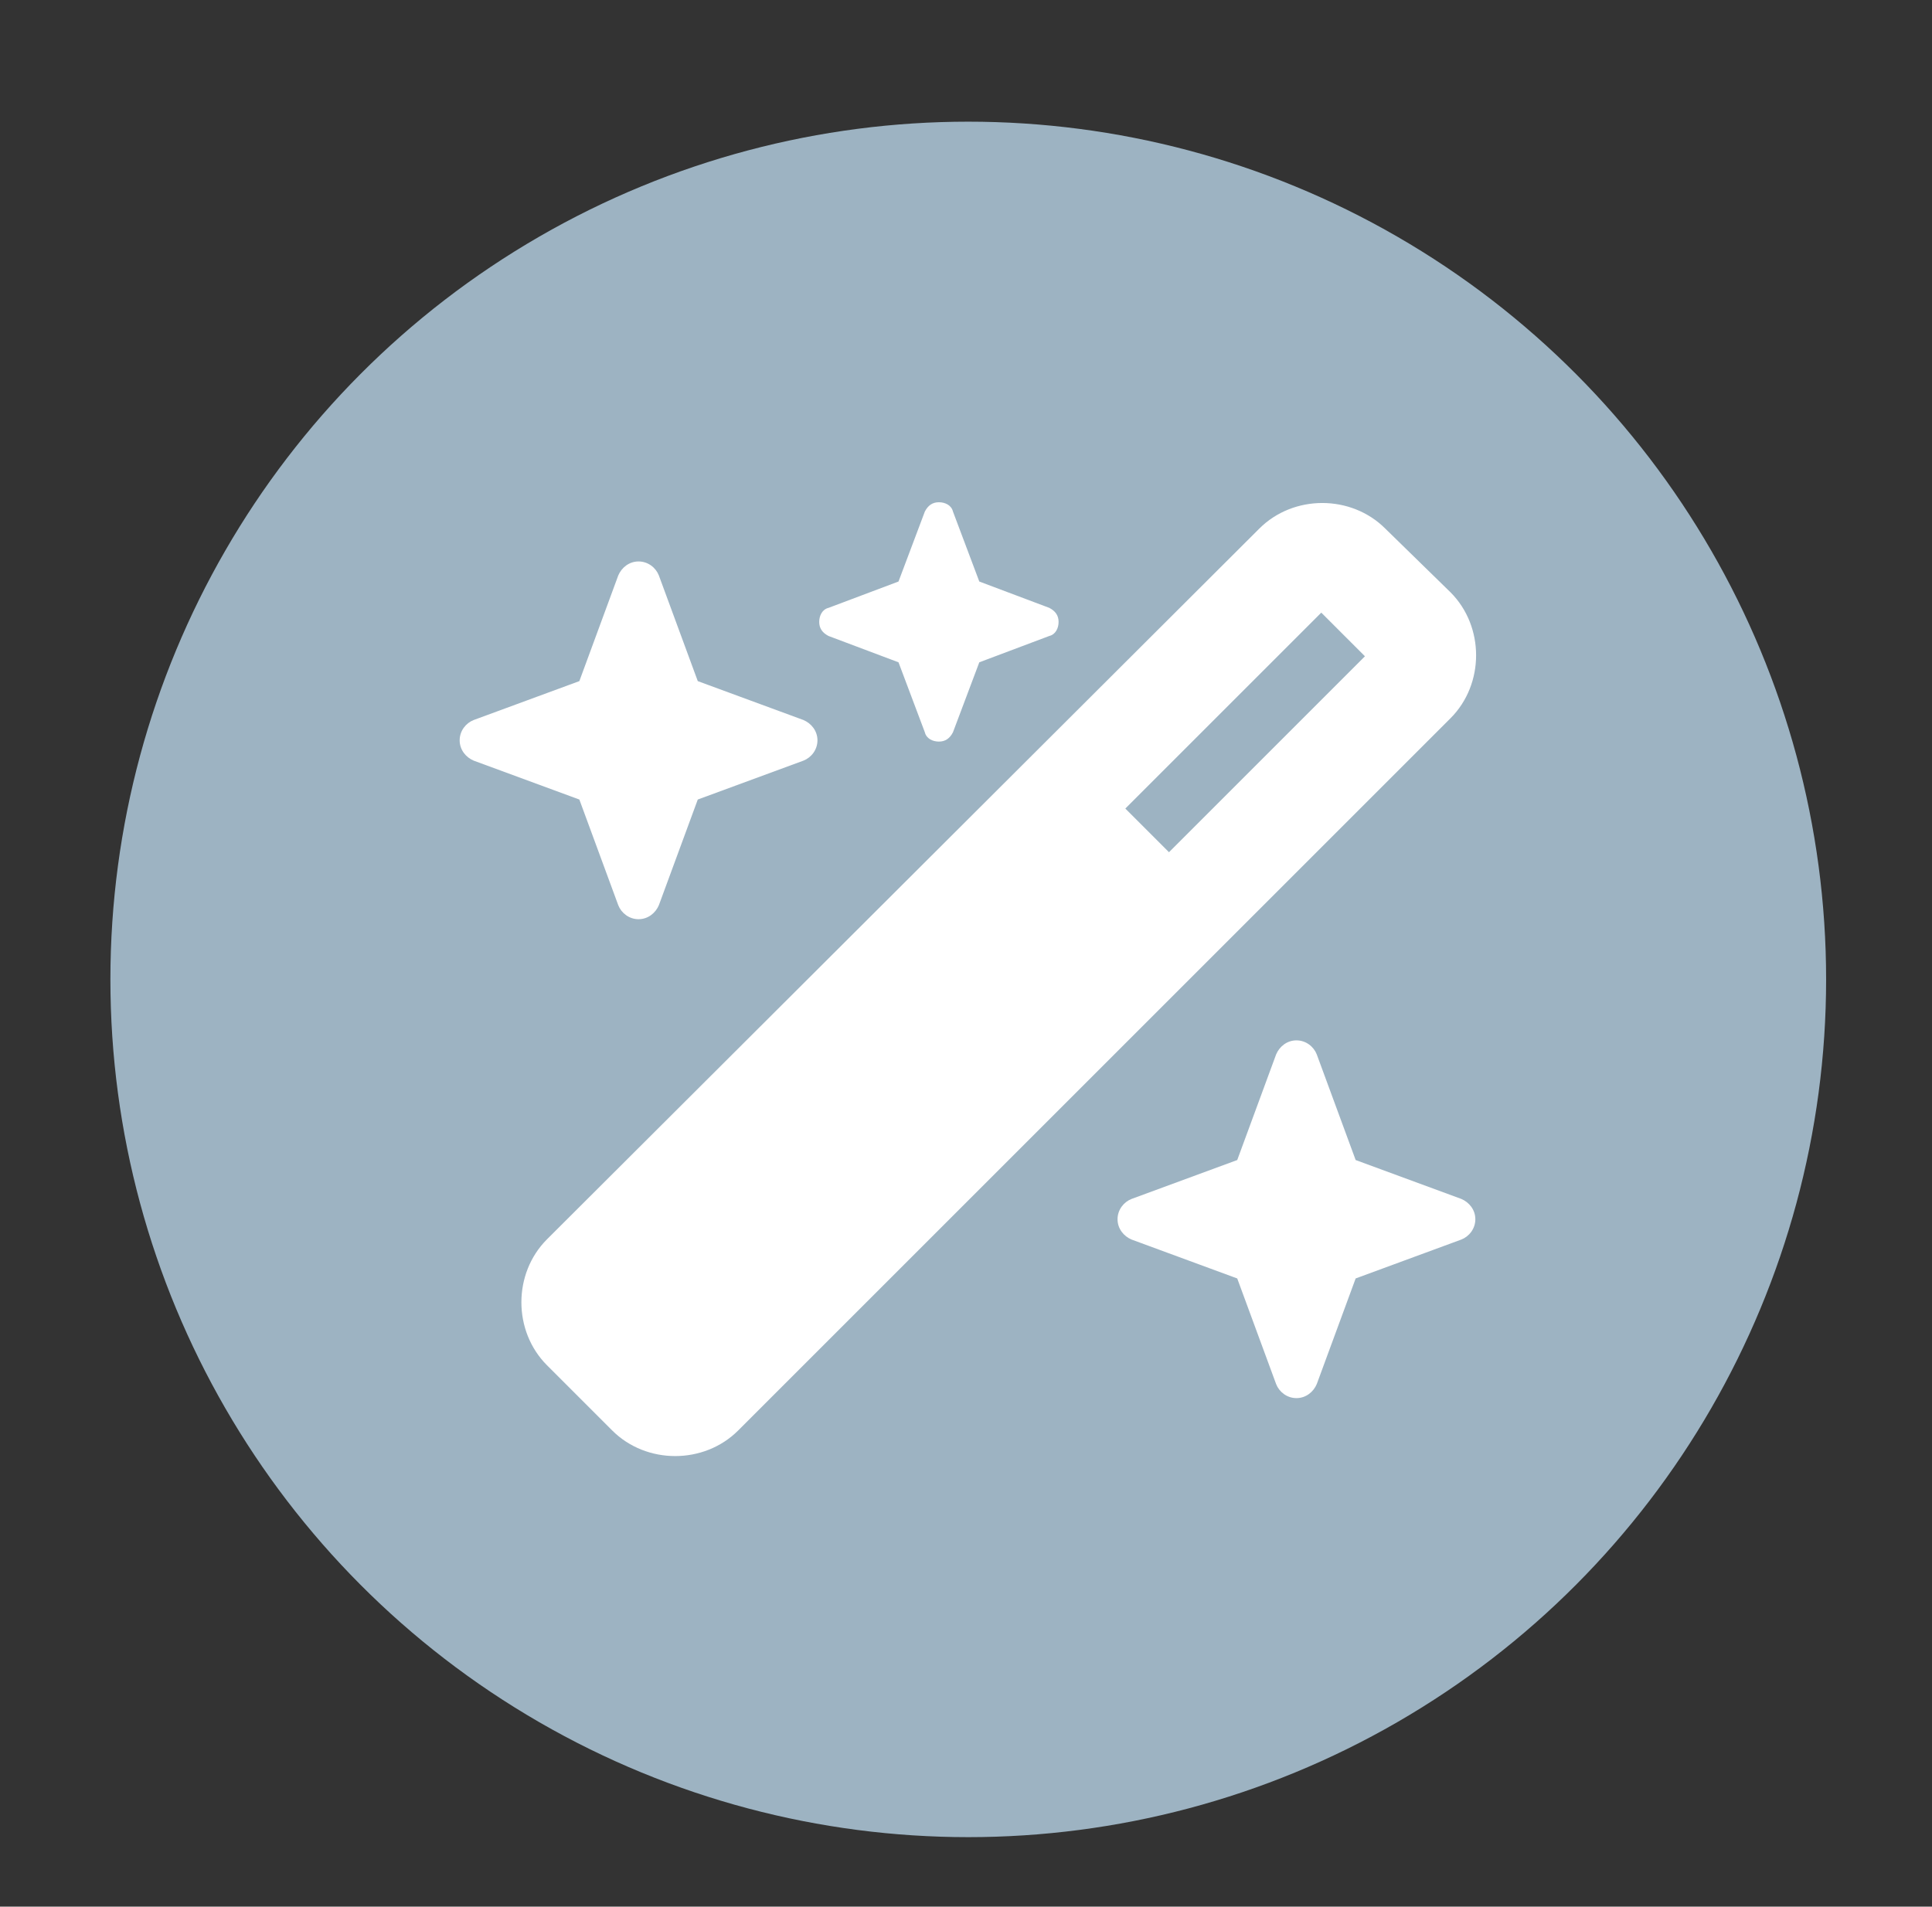
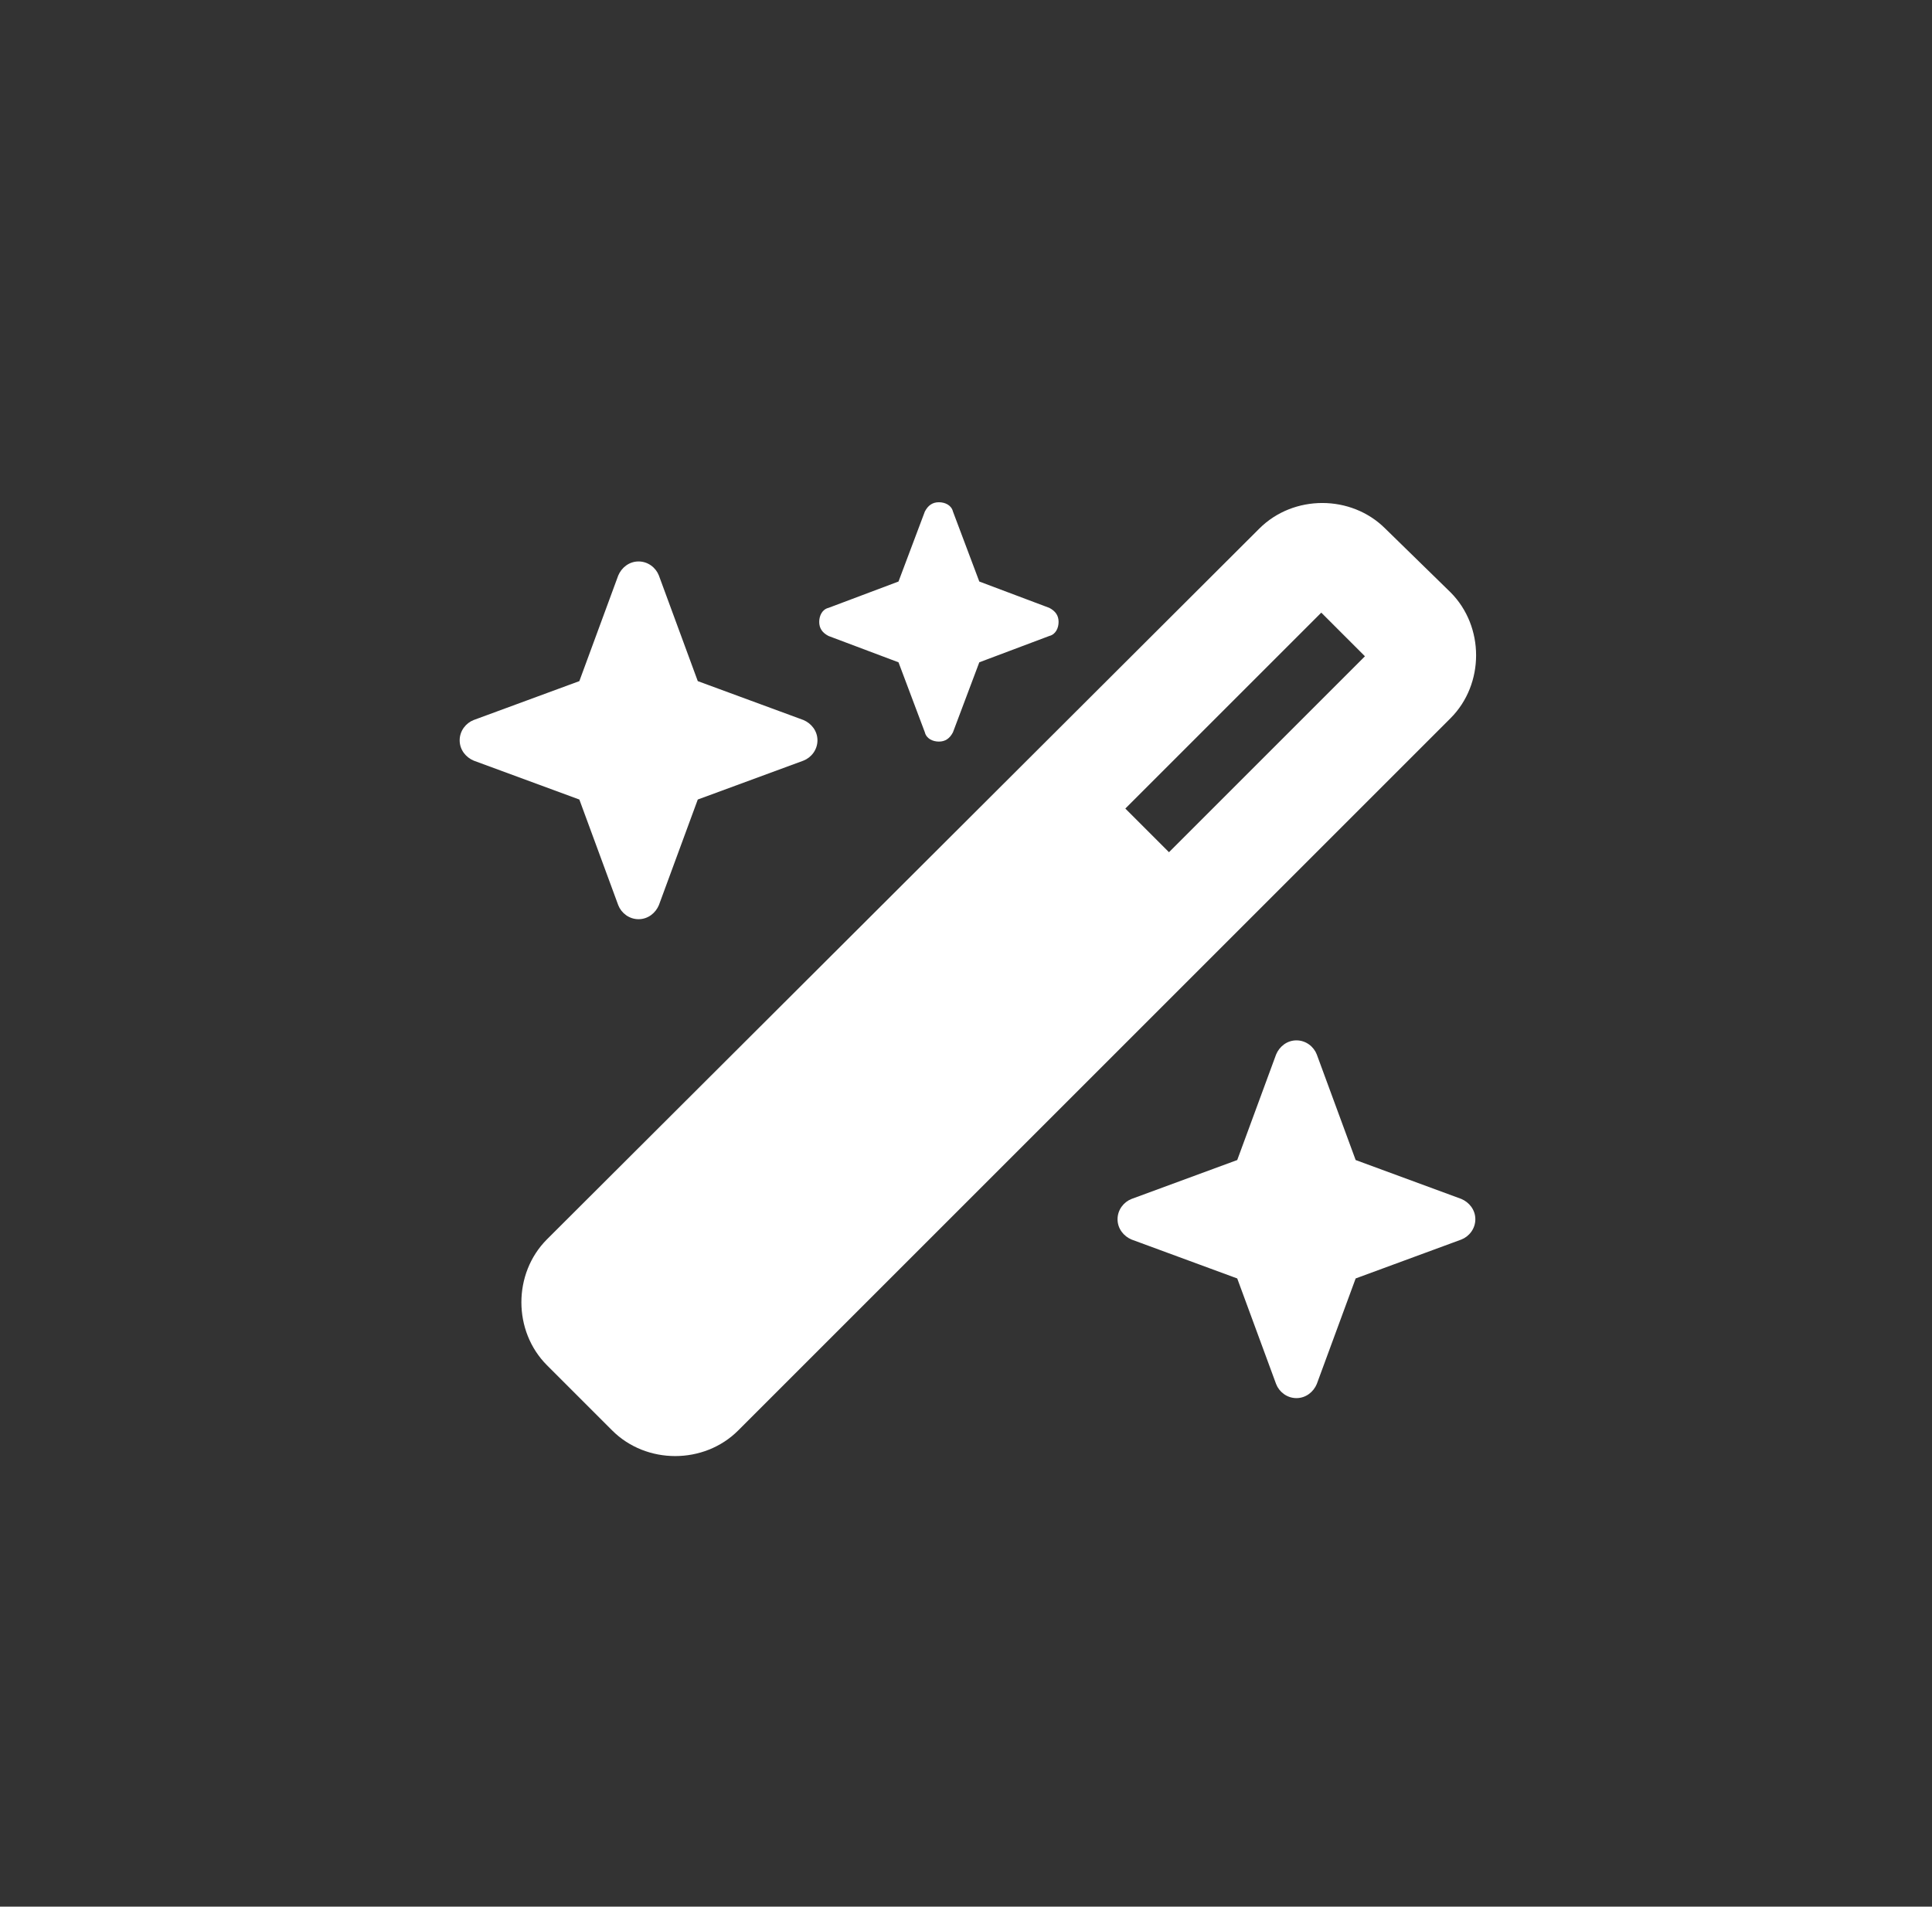
<svg xmlns="http://www.w3.org/2000/svg" id="Layer_1" viewBox="0 0 77 76">
  <rect x="0" y="0" width="77" height="76" fill="#333333" stroke="none" />
  <defs>
    <style>.cls-1{fill:#9db3c2;}.cls-1,.cls-2{stroke-width:0px;}.cls-2{fill:#fff;}</style>
  </defs>
-   <circle class="cls-1" cx="38.59" cy="39.04" r="34.19" />
  <path class="cls-2" d="m35.81,23.18l-2.79,1.05c-.25.06-.37.31-.37.56s.12.43.37.56l2.79,1.05,1.05,2.79c.06.25.31.37.56.37s.43-.12.56-.37l1.05-2.79,2.79-1.05c.25-.06.37-.31.37-.56s-.12-.43-.37-.56l-2.79-1.05-1.05-2.79c-.06-.25-.31-.37-.56-.37s-.43.12-.56.37l-1.05,2.79Zm-14.01,26.22c-1.36,1.36-1.36,3.66,0,5.02l2.6,2.6c1.36,1.36,3.66,1.36,5.02,0l28.39-28.39c1.36-1.36,1.36-3.66,0-5.02l-2.6-2.54c-1.36-1.36-3.66-1.36-5.02,0l-28.39,28.33Zm32.6-23.24l-7.81,7.81-1.74-1.74,7.81-7.81,1.74,1.74Zm-35.52,2.54c-.31.12-.56.43-.56.81s.25.68.56.81l4.21,1.55,1.55,4.21c.12.31.43.56.81.56s.68-.25.81-.56l1.55-4.21,4.21-1.55c.31-.12.56-.43.56-.81s-.25-.68-.56-.81l-4.21-1.55-1.55-4.21c-.12-.31-.43-.56-.81-.56s-.68.25-.81.56l-1.55,4.21-4.21,1.55Zm26.22,19.09c-.31.12-.56.43-.56.81s.25.68.56.81l4.21,1.55,1.55,4.21c.12.31.43.56.81.56s.68-.25.81-.56l1.55-4.21,4.21-1.55c.31-.12.56-.43.56-.81s-.25-.68-.56-.81l-4.21-1.55-1.55-4.21c-.12-.31-.43-.56-.81-.56s-.68.25-.81.56l-1.55,4.21-4.21,1.55Z" />
</svg>